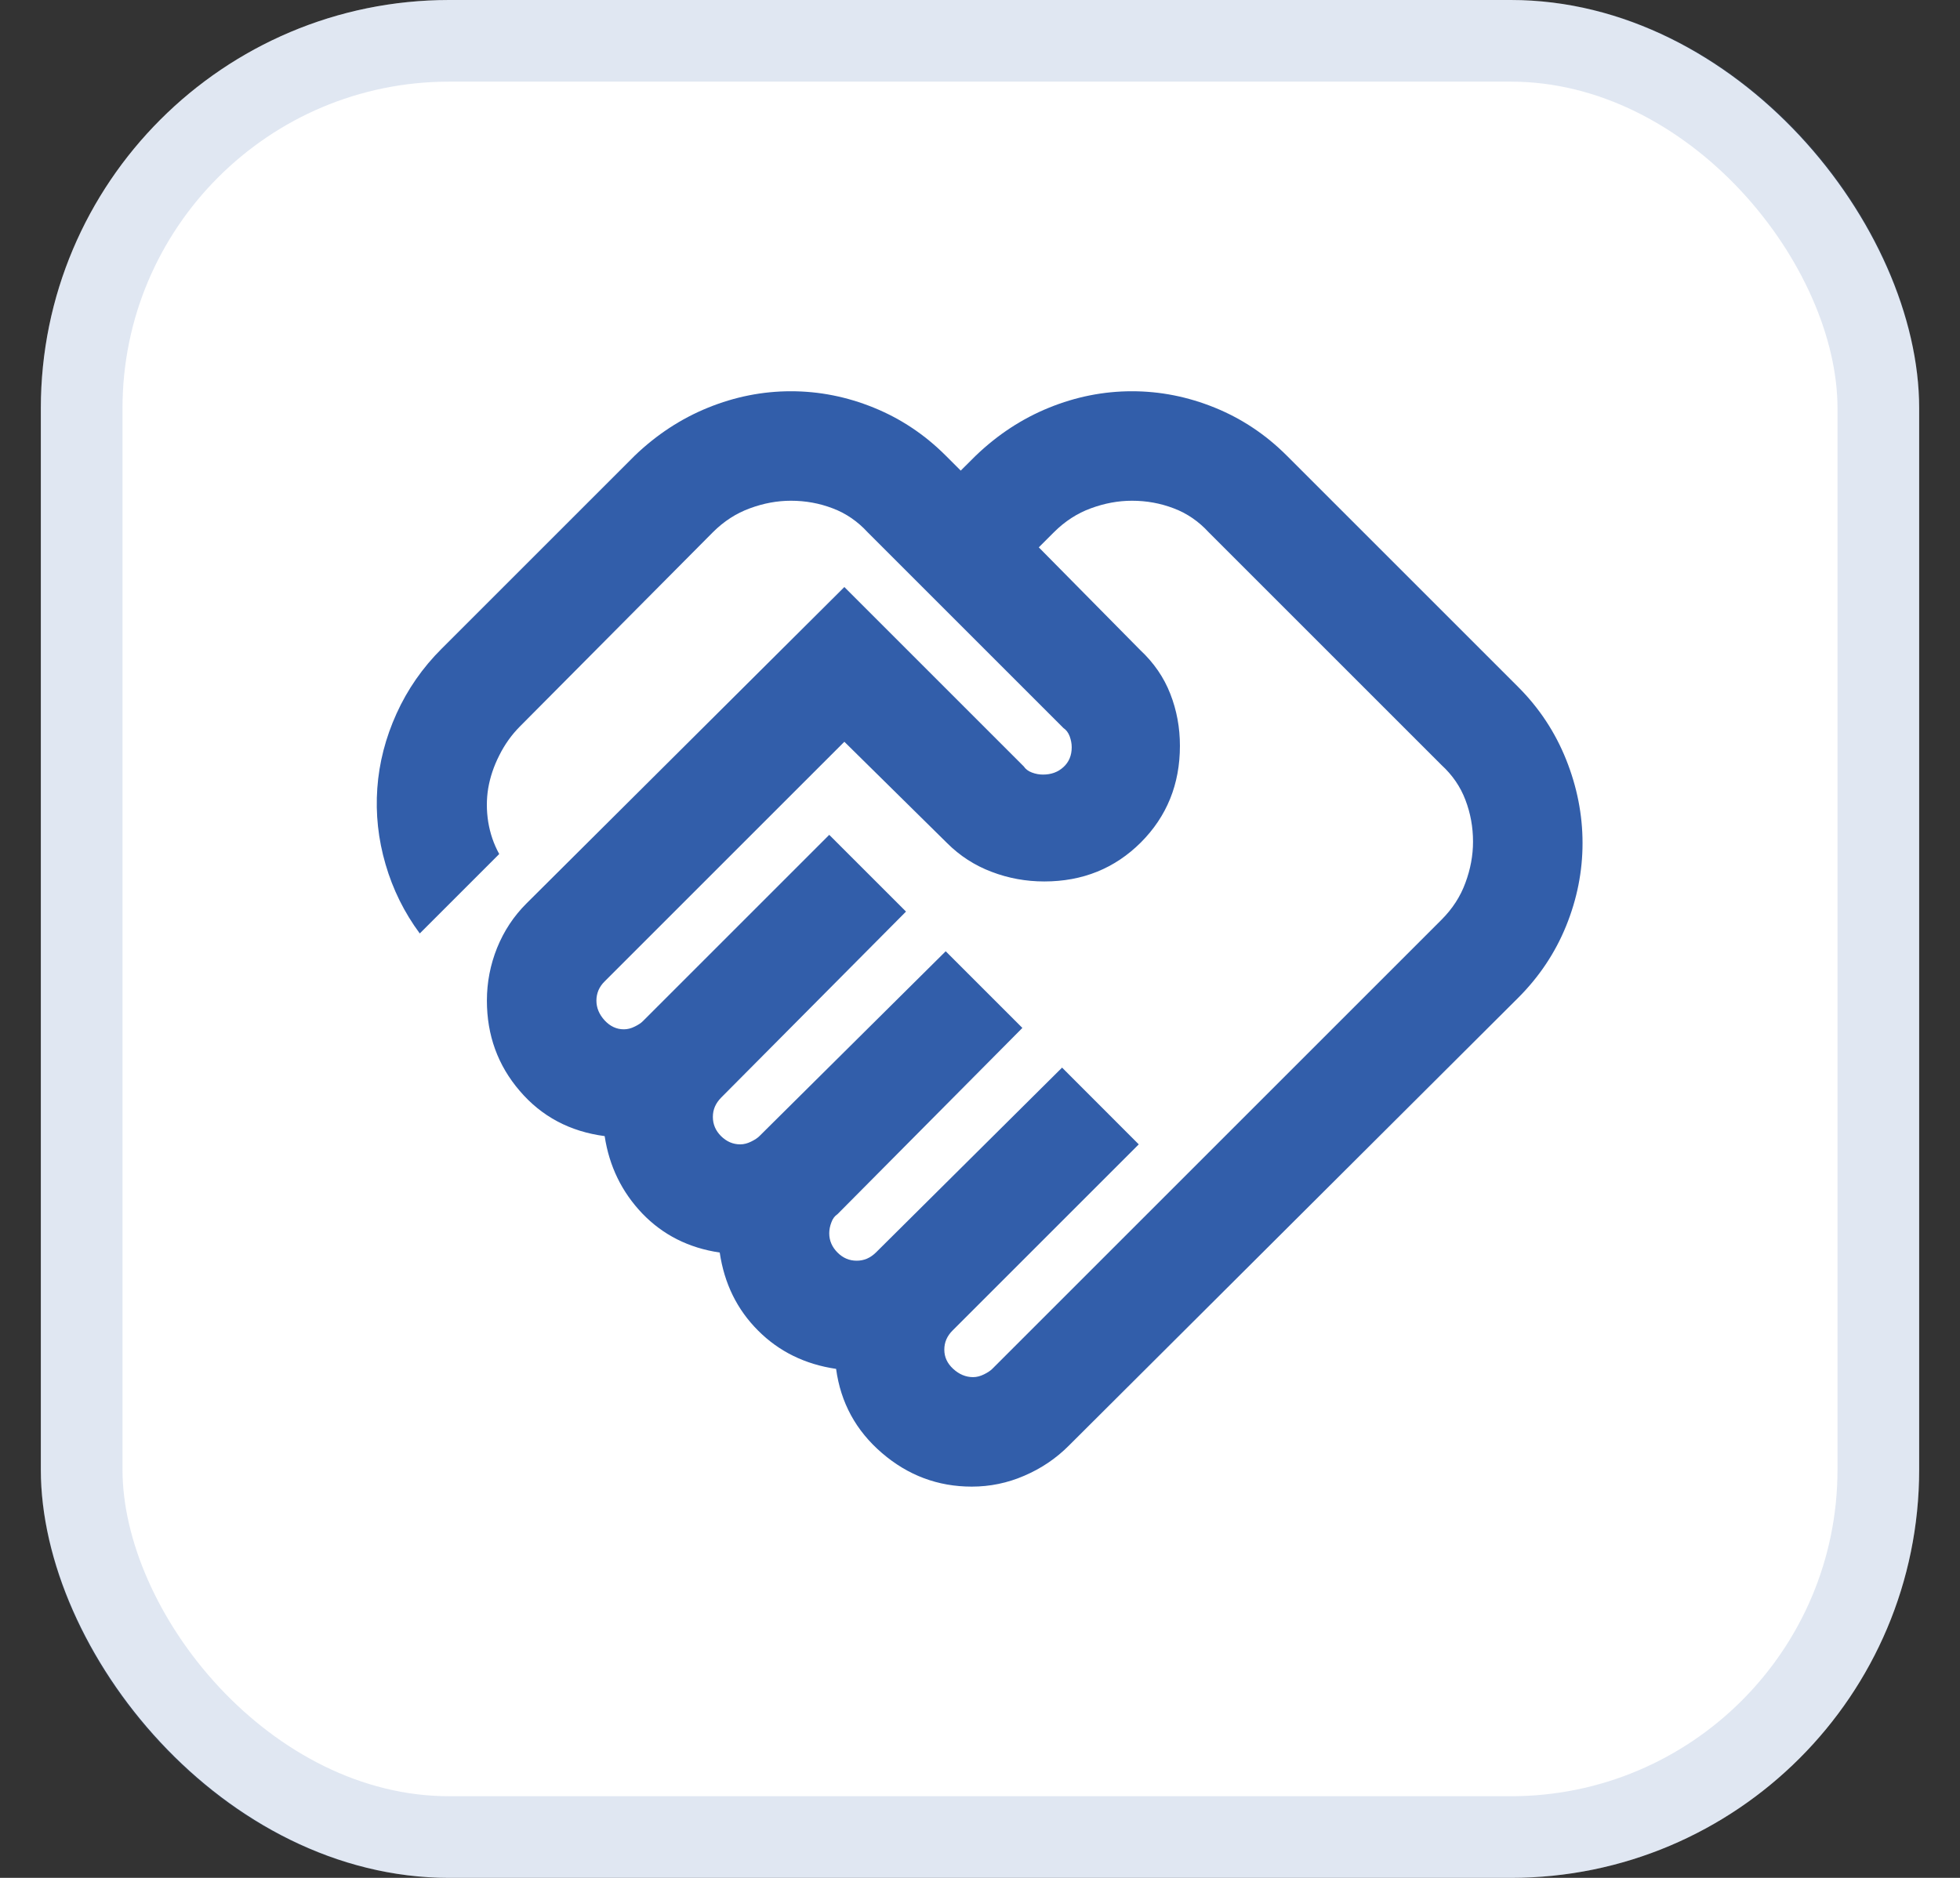
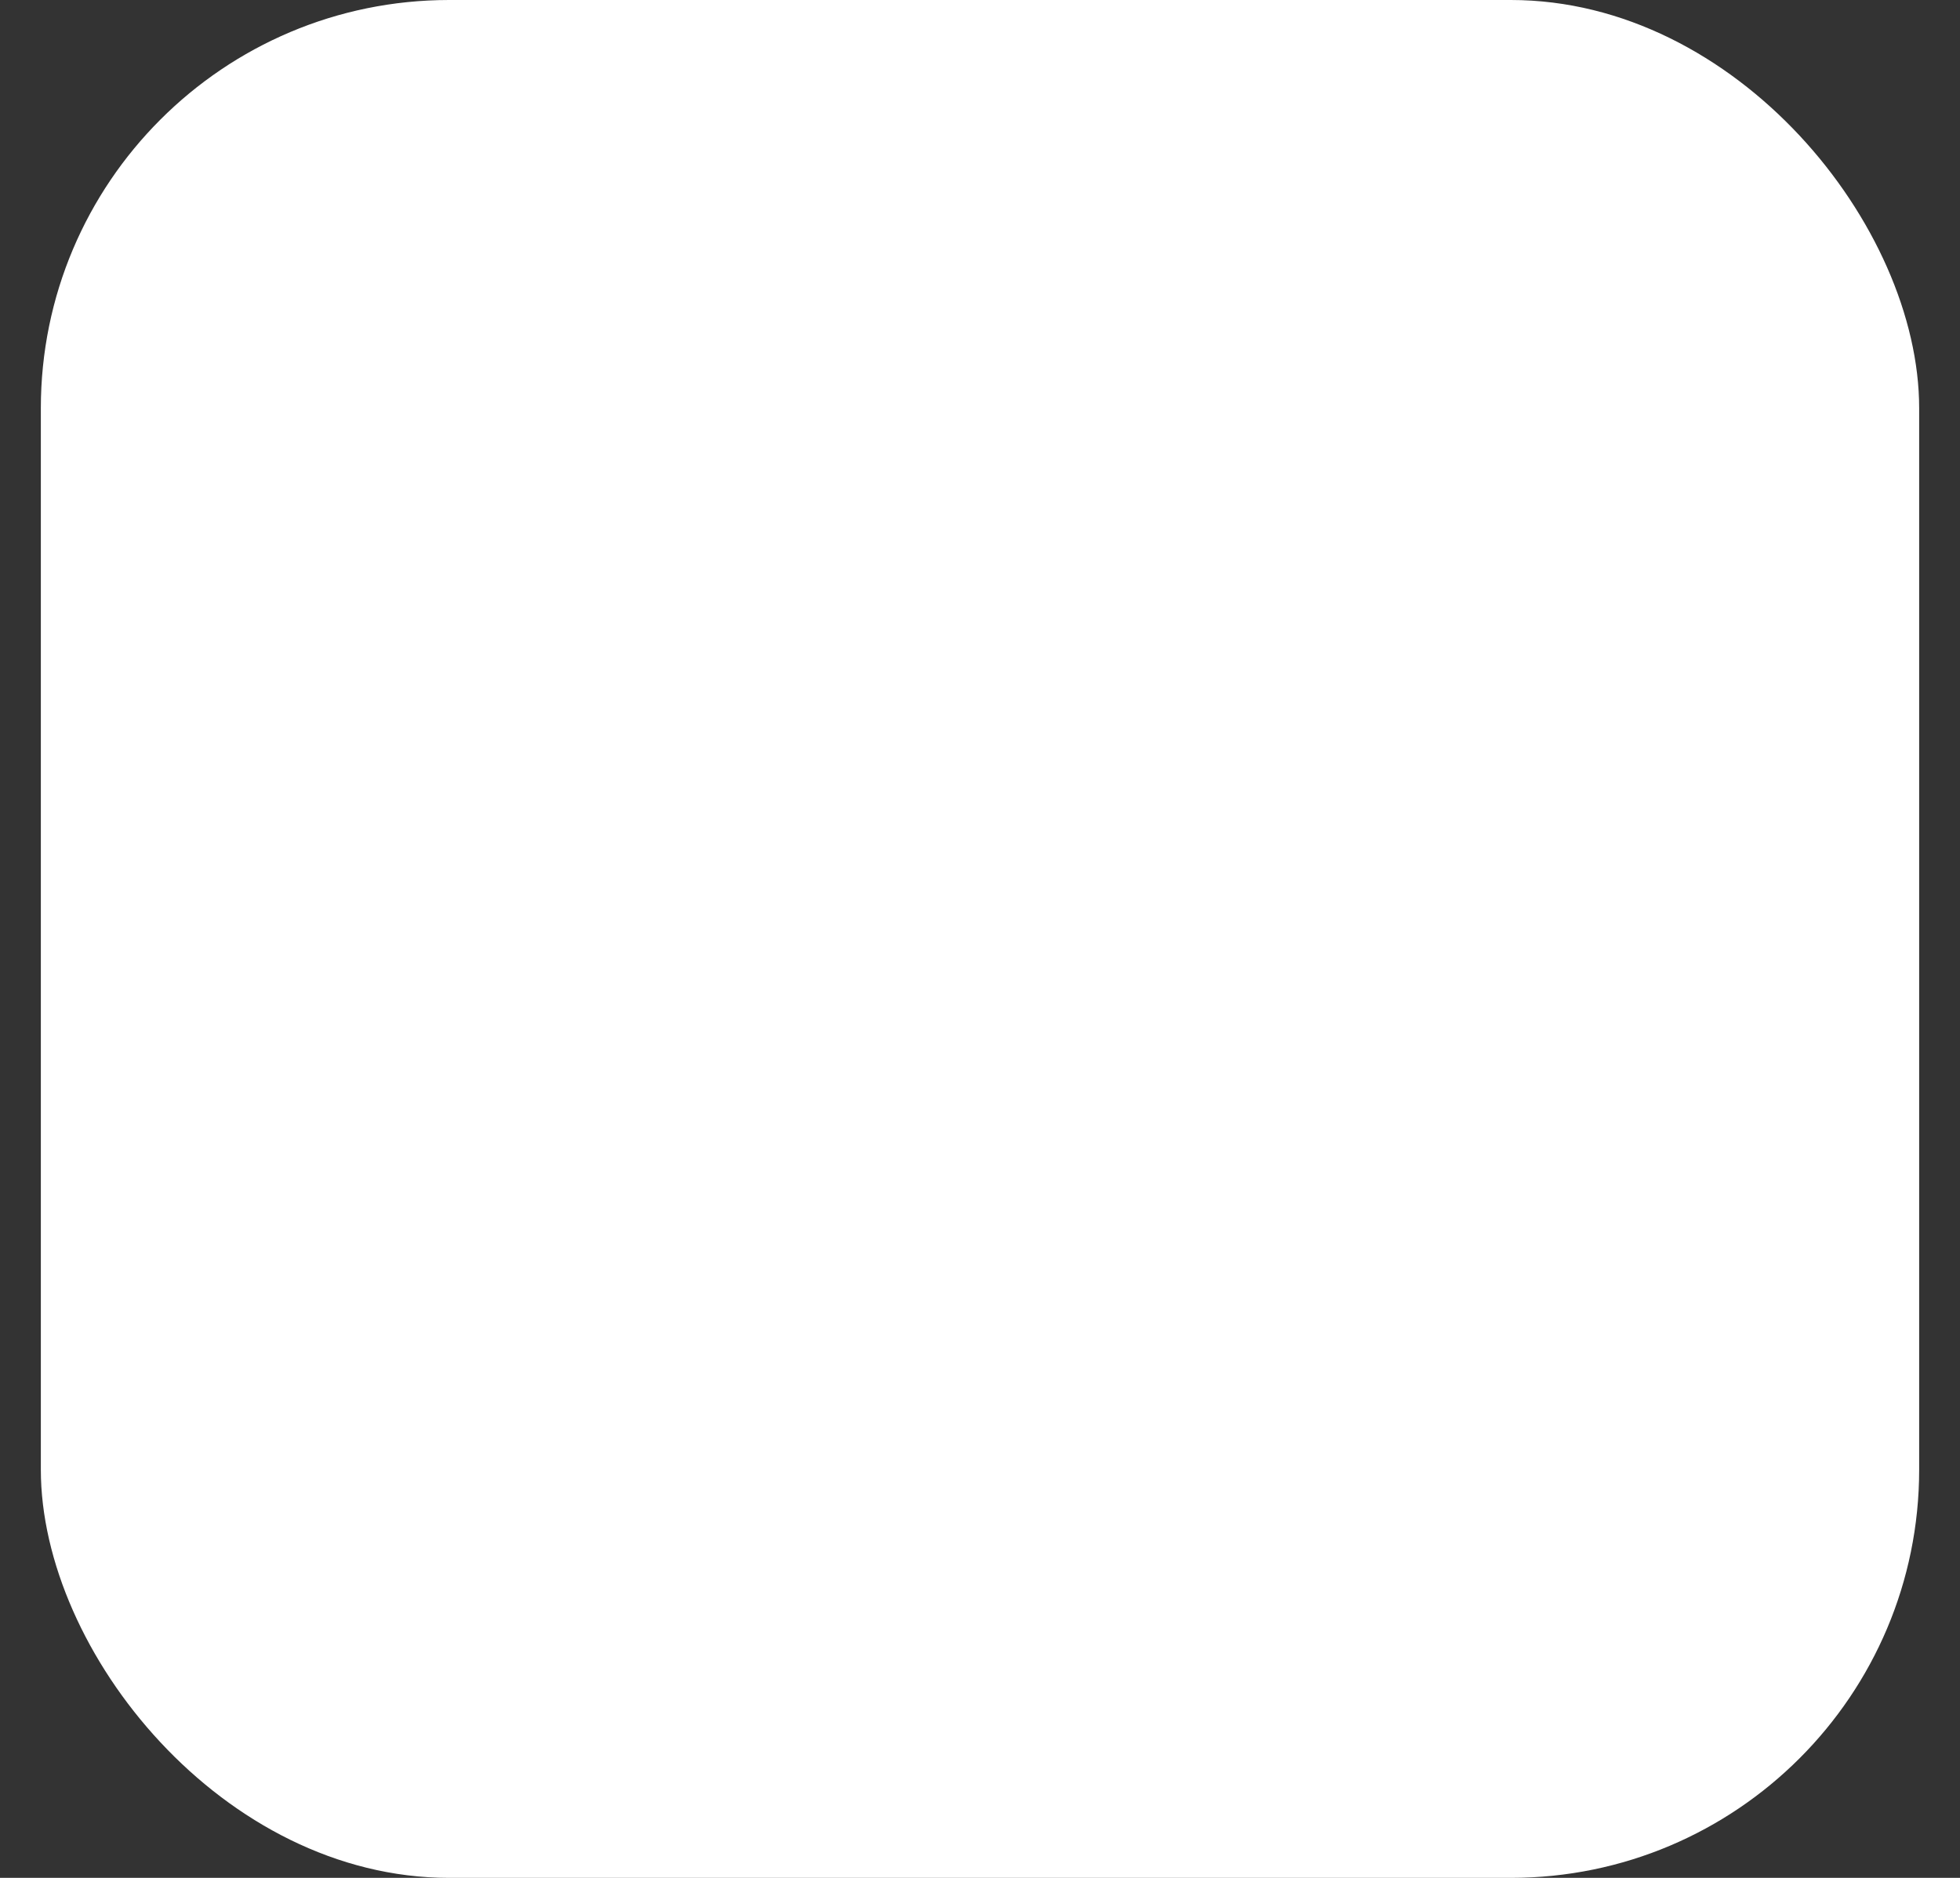
<svg xmlns="http://www.w3.org/2000/svg" width="24" height="23" viewBox="0 0 24 23" fill="none">
  <rect x="0" y="0" width="24" height="23" fill="#333333" stroke="none" />
  <rect x="0.5" width="23" height="23" rx="5" fill="white" />
-   <rect x="1" y="0.5" width="22" height="22" rx="4.5" stroke="#325EAA" stroke-opacity="0.15" />
  <mask id="mask0_2627_1196" style="mask-type:alpha" maskUnits="userSpaceOnUse" x="0" y="0" width="25" height="24">
-     <rect x="0.5" width="24" height="24" fill="#D9D9D9" />
-   </mask>
+     </mask>
  <g mask="url(#mask0_2627_1196)">
    <path d="M11.915 16.867C11.96 16.867 12.005 16.855 12.049 16.833C12.094 16.811 12.128 16.788 12.15 16.766L17.651 11.265C17.785 11.131 17.883 10.98 17.944 10.812C18.006 10.645 18.037 10.477 18.037 10.309C18.037 10.13 18.006 9.96 17.944 9.798C17.883 9.636 17.785 9.493 17.651 9.37L14.8 6.519C14.677 6.385 14.534 6.287 14.372 6.226C14.21 6.164 14.04 6.133 13.861 6.133C13.693 6.133 13.525 6.164 13.357 6.226C13.19 6.287 13.039 6.385 12.905 6.519L12.72 6.704L13.961 7.961C14.129 8.118 14.252 8.297 14.33 8.498C14.409 8.699 14.448 8.912 14.448 9.135C14.448 9.605 14.288 9.999 13.97 10.318C13.651 10.636 13.257 10.796 12.787 10.796C12.564 10.796 12.348 10.757 12.142 10.678C11.935 10.6 11.753 10.482 11.597 10.326L10.339 9.085L7.404 12.02C7.37 12.053 7.345 12.09 7.328 12.129C7.312 12.168 7.303 12.21 7.303 12.255C7.303 12.344 7.337 12.425 7.404 12.498C7.471 12.57 7.549 12.607 7.639 12.607C7.683 12.607 7.728 12.596 7.773 12.573C7.818 12.551 7.851 12.529 7.873 12.506L10.154 10.225L11.094 11.165L8.829 13.445C8.796 13.479 8.771 13.515 8.754 13.554C8.737 13.594 8.729 13.635 8.729 13.68C8.729 13.77 8.762 13.848 8.829 13.915C8.897 13.982 8.975 14.016 9.064 14.016C9.109 14.016 9.154 14.004 9.198 13.982C9.243 13.96 9.277 13.937 9.299 13.915L11.58 11.651L12.519 12.59L10.255 14.871C10.221 14.893 10.196 14.927 10.18 14.972C10.163 15.016 10.154 15.061 10.154 15.106C10.154 15.195 10.188 15.273 10.255 15.341C10.322 15.408 10.4 15.441 10.49 15.441C10.534 15.441 10.576 15.433 10.616 15.416C10.655 15.399 10.691 15.374 10.725 15.341L13.005 13.076L13.944 14.016L11.664 16.296C11.63 16.33 11.605 16.366 11.588 16.405C11.571 16.445 11.563 16.486 11.563 16.531C11.563 16.621 11.599 16.699 11.672 16.766C11.745 16.833 11.826 16.867 11.915 16.867ZM11.899 18.208C11.485 18.208 11.119 18.071 10.8 17.797C10.481 17.523 10.294 17.18 10.238 16.766C9.858 16.71 9.539 16.554 9.282 16.296C9.025 16.039 8.869 15.721 8.813 15.341C8.433 15.285 8.117 15.125 7.865 14.863C7.614 14.6 7.46 14.284 7.404 13.915C6.979 13.859 6.632 13.675 6.364 13.361C6.096 13.049 5.962 12.68 5.962 12.255C5.962 12.031 6.004 11.816 6.087 11.609C6.171 11.402 6.291 11.22 6.448 11.064L10.339 7.19L12.536 9.387C12.558 9.42 12.592 9.446 12.636 9.462C12.681 9.479 12.726 9.487 12.771 9.487C12.871 9.487 12.955 9.457 13.022 9.395C13.089 9.334 13.123 9.253 13.123 9.152C13.123 9.107 13.114 9.063 13.098 9.018C13.081 8.973 13.056 8.94 13.022 8.917L10.624 6.519C10.501 6.385 10.358 6.287 10.196 6.226C10.034 6.164 9.864 6.133 9.685 6.133C9.517 6.133 9.349 6.164 9.182 6.226C9.014 6.287 8.863 6.385 8.729 6.519L6.364 8.9C6.264 9.001 6.18 9.118 6.113 9.253C6.045 9.387 6.001 9.521 5.978 9.655C5.956 9.789 5.956 9.926 5.978 10.066C6.001 10.206 6.045 10.337 6.113 10.46L5.14 11.433C4.95 11.176 4.81 10.893 4.721 10.586C4.631 10.278 4.598 9.968 4.62 9.655C4.642 9.342 4.721 9.037 4.855 8.741C4.989 8.445 5.173 8.179 5.408 7.945L7.773 5.58C8.041 5.323 8.34 5.127 8.67 4.993C9 4.859 9.338 4.792 9.685 4.792C10.031 4.792 10.37 4.859 10.699 4.993C11.029 5.127 11.323 5.323 11.58 5.58L11.764 5.764L11.949 5.58C12.217 5.323 12.516 5.127 12.846 4.993C13.176 4.859 13.514 4.792 13.861 4.792C14.207 4.792 14.545 4.859 14.875 4.993C15.205 5.127 15.499 5.323 15.756 5.58L18.59 8.414C18.847 8.671 19.043 8.968 19.177 9.303C19.311 9.638 19.378 9.979 19.378 10.326C19.378 10.673 19.311 11.011 19.177 11.341C19.043 11.671 18.847 11.964 18.59 12.221L13.089 17.705C12.933 17.862 12.751 17.985 12.544 18.074C12.337 18.164 12.122 18.208 11.899 18.208Z" fill="#325EAA" />
  </g>
</svg>